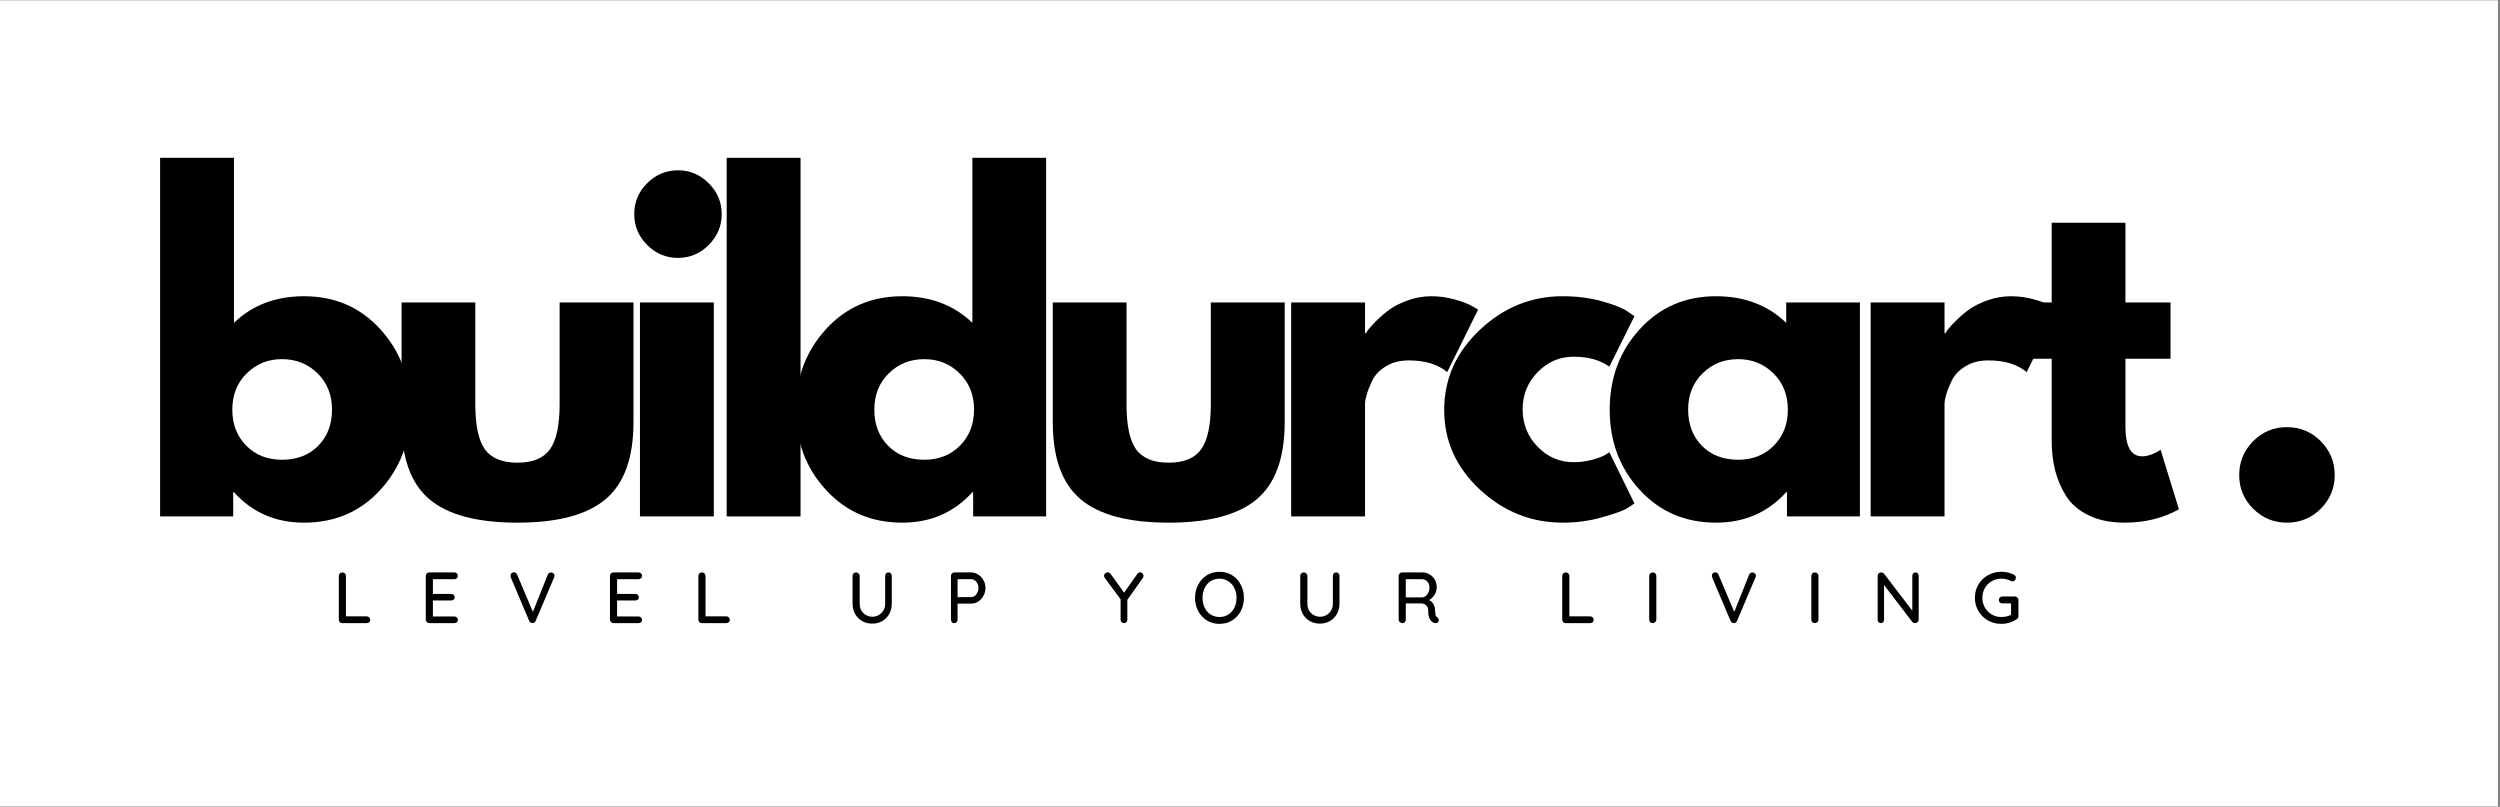
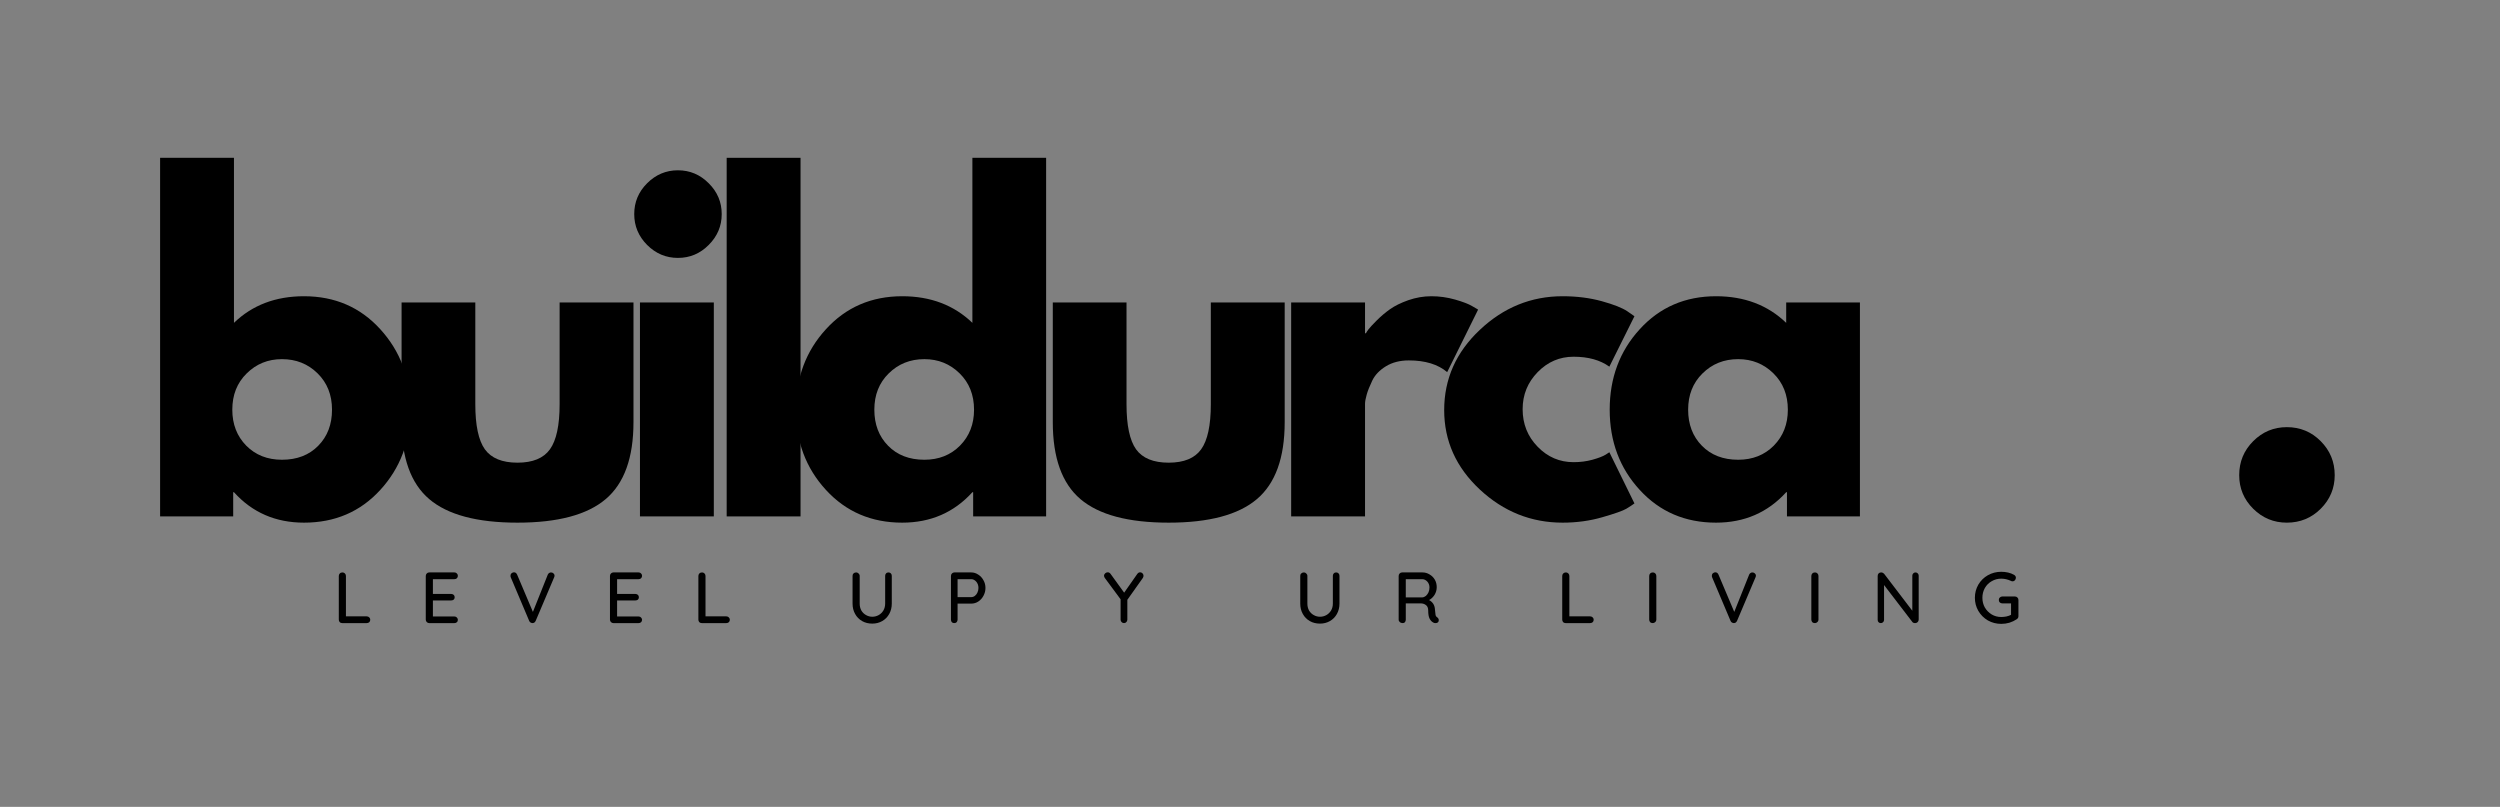
<svg xmlns="http://www.w3.org/2000/svg" width="409" zoomAndPan="magnify" viewBox="0 0 306.75 99" height="132" preserveAspectRatio="xMidYMid meet" version="1.0">
  <rect x="0" y="0" width="306.75" height="99" fill="#808080" stroke="none" />
  <defs>
    <g />
    <clipPath id="aa4f6e7e46">
      <path d="M 0 0.039 L 306.5 0.039 L 306.5 98.957 L 0 98.957 Z M 0 0.039 " clip-rule="nonzero" />
    </clipPath>
  </defs>
  <g clip-path="url(#aa4f6e7e46)">
-     <path fill="#ffffff" d="M 0 0.039 L 306.5 0.039 L 306.5 98.961 L 0 98.961 Z M 0 0.039 " fill-opacity="1" fill-rule="nonzero" />
-   </g>
+     </g>
  <g fill="#000000" fill-opacity="1">
    <g transform="translate(16.582, 63.364)">
      <g>
        <path d="M 30.078 -22.969 C 32.535 -20.281 33.766 -16.988 33.766 -13.094 C 33.766 -9.207 32.535 -5.926 30.078 -3.25 C 27.629 -0.57 24.508 0.766 20.719 0.766 C 17.238 0.766 14.375 -0.477 12.125 -2.969 L 12.031 -2.969 L 12.031 0 L 3.062 0 L 3.062 -44 L 12.125 -44 L 12.125 -23.75 C 14.375 -25.926 17.238 -27.016 20.719 -27.016 C 24.508 -27.016 27.629 -25.664 30.078 -22.969 Z M 22.469 -8.672 C 23.594 -9.816 24.156 -11.289 24.156 -13.094 C 24.156 -14.906 23.566 -16.391 22.391 -17.547 C 21.211 -18.711 19.754 -19.297 18.016 -19.297 C 16.305 -19.297 14.863 -18.711 13.688 -17.547 C 12.508 -16.391 11.922 -14.906 11.922 -13.094 C 11.922 -11.32 12.488 -9.852 13.625 -8.688 C 14.77 -7.531 16.234 -6.953 18.016 -6.953 C 19.859 -6.953 21.344 -7.523 22.469 -8.672 Z M 22.469 -8.672 " />
      </g>
    </g>
  </g>
  <g fill="#000000" fill-opacity="1">
    <g transform="translate(46.712, 63.364)">
      <g>
        <path d="M 11.609 -26.25 L 11.609 -13.766 C 11.609 -11.172 12 -9.328 12.781 -8.234 C 13.57 -7.141 14.906 -6.594 16.781 -6.594 C 18.656 -6.594 19.984 -7.141 20.766 -8.234 C 21.555 -9.328 21.953 -11.172 21.953 -13.766 L 21.953 -26.25 L 31.016 -26.25 L 31.016 -11.562 C 31.016 -7.195 29.879 -4.051 27.609 -2.125 C 25.336 -0.195 21.727 0.766 16.781 0.766 C 11.832 0.766 8.223 -0.195 5.953 -2.125 C 3.691 -4.051 2.562 -7.195 2.562 -11.562 L 2.562 -26.25 Z M 11.609 -26.25 " />
      </g>
    </g>
  </g>
  <g fill="#000000" fill-opacity="1">
    <g transform="translate(75.461, 63.364)">
      <g>
        <path d="M 3.938 -40.875 C 5 -41.938 6.258 -42.469 7.719 -42.469 C 9.188 -42.469 10.445 -41.938 11.5 -40.875 C 12.562 -39.82 13.094 -38.562 13.094 -37.094 C 13.094 -35.633 12.562 -34.375 11.5 -33.312 C 10.445 -32.25 9.188 -31.719 7.719 -31.719 C 6.258 -31.719 5 -32.25 3.938 -33.312 C 2.883 -34.375 2.359 -35.633 2.359 -37.094 C 2.359 -38.562 2.883 -39.82 3.938 -40.875 Z M 3.062 -26.25 L 3.062 0 L 12.125 0 L 12.125 -26.25 Z M 3.062 -26.25 " />
      </g>
    </g>
  </g>
  <g fill="#000000" fill-opacity="1">
    <g transform="translate(86.101, 63.364)">
      <g>
        <path d="M 3.062 0 L 3.062 -44 L 12.125 -44 L 12.125 0 Z M 3.062 0 " />
      </g>
    </g>
  </g>
  <g fill="#000000" fill-opacity="1">
    <g transform="translate(96.484, 63.364)">
      <g>
        <path d="M 4.859 -3.25 C 2.398 -5.926 1.172 -9.207 1.172 -13.094 C 1.172 -16.988 2.398 -20.281 4.859 -22.969 C 7.316 -25.664 10.438 -27.016 14.219 -27.016 C 17.695 -27.016 20.566 -25.926 22.828 -23.75 L 22.828 -44 L 31.875 -44 L 31.875 0 L 22.922 0 L 22.922 -2.969 L 22.828 -2.969 C 20.566 -0.477 17.695 0.766 14.219 0.766 C 10.438 0.766 7.316 -0.57 4.859 -3.25 Z M 12.562 -17.547 C 11.383 -16.391 10.797 -14.906 10.797 -13.094 C 10.797 -11.289 11.359 -9.816 12.484 -8.672 C 13.609 -7.523 15.094 -6.953 16.938 -6.953 C 18.707 -6.953 20.164 -7.531 21.312 -8.688 C 22.457 -9.852 23.031 -11.32 23.031 -13.094 C 23.031 -14.906 22.441 -16.391 21.266 -17.547 C 20.086 -18.711 18.645 -19.297 16.938 -19.297 C 15.195 -19.297 13.738 -18.711 12.562 -17.547 Z M 12.562 -17.547 " />
      </g>
    </g>
  </g>
  <g fill="#000000" fill-opacity="1">
    <g transform="translate(126.615, 63.364)">
      <g>
        <path d="M 11.609 -26.25 L 11.609 -13.766 C 11.609 -11.172 12 -9.328 12.781 -8.234 C 13.57 -7.141 14.906 -6.594 16.781 -6.594 C 18.656 -6.594 19.984 -7.141 20.766 -8.234 C 21.555 -9.328 21.953 -11.172 21.953 -13.766 L 21.953 -26.25 L 31.016 -26.25 L 31.016 -11.562 C 31.016 -7.195 29.879 -4.051 27.609 -2.125 C 25.336 -0.195 21.727 0.766 16.781 0.766 C 11.832 0.766 8.223 -0.195 5.953 -2.125 C 3.691 -4.051 2.562 -7.195 2.562 -11.562 L 2.562 -26.25 Z M 11.609 -26.25 " />
      </g>
    </g>
  </g>
  <g fill="#000000" fill-opacity="1">
    <g transform="translate(155.364, 63.364)">
      <g>
        <path d="M 3.062 0 L 3.062 -26.25 L 12.125 -26.25 L 12.125 -22.469 L 12.234 -22.469 C 12.297 -22.602 12.406 -22.77 12.562 -22.969 C 12.719 -23.176 13.051 -23.535 13.562 -24.047 C 14.07 -24.555 14.613 -25.016 15.188 -25.422 C 15.77 -25.836 16.52 -26.207 17.438 -26.531 C 18.363 -26.852 19.305 -27.016 20.266 -27.016 C 21.254 -27.016 22.223 -26.879 23.172 -26.609 C 24.129 -26.336 24.832 -26.066 25.281 -25.797 L 26 -25.375 L 22.203 -17.703 C 21.078 -18.66 19.508 -19.141 17.5 -19.141 C 16.406 -19.141 15.469 -18.898 14.688 -18.422 C 13.906 -17.941 13.348 -17.359 13.016 -16.672 C 12.691 -15.992 12.461 -15.414 12.328 -14.938 C 12.191 -14.457 12.125 -14.082 12.125 -13.812 L 12.125 0 Z M 3.062 0 " />
      </g>
    </g>
  </g>
  <g fill="#000000" fill-opacity="1">
    <g transform="translate(176.03, 63.364)">
      <g>
        <path d="M 17.047 -19.594 C 15.336 -19.594 13.867 -18.961 12.641 -17.703 C 11.41 -16.441 10.797 -14.926 10.797 -13.156 C 10.797 -11.344 11.41 -9.805 12.641 -8.547 C 13.867 -7.285 15.336 -6.656 17.047 -6.656 C 17.859 -6.656 18.629 -6.754 19.359 -6.953 C 20.098 -7.16 20.641 -7.367 20.984 -7.578 L 21.438 -7.875 L 24.516 -1.594 C 24.273 -1.414 23.941 -1.195 23.516 -0.938 C 23.086 -0.688 22.113 -0.344 20.594 0.094 C 19.07 0.539 17.441 0.766 15.703 0.766 C 11.848 0.766 8.461 -0.586 5.547 -3.297 C 2.629 -6.016 1.172 -9.266 1.172 -13.047 C 1.172 -16.867 2.629 -20.148 5.547 -22.891 C 8.461 -25.641 11.848 -27.016 15.703 -27.016 C 17.441 -27.016 19.047 -26.812 20.516 -26.406 C 21.984 -26 23.023 -25.586 23.641 -25.172 L 24.516 -24.562 L 21.438 -18.375 C 20.312 -19.188 18.848 -19.594 17.047 -19.594 Z M 17.047 -19.594 " />
      </g>
    </g>
  </g>
  <g fill="#000000" fill-opacity="1">
    <g transform="translate(196.338, 63.364)">
      <g>
        <path d="M 4.859 -3.25 C 2.398 -5.926 1.172 -9.207 1.172 -13.094 C 1.172 -16.988 2.398 -20.281 4.859 -22.969 C 7.316 -25.664 10.438 -27.016 14.219 -27.016 C 17.695 -27.016 20.566 -25.926 22.828 -23.75 L 22.828 -26.25 L 31.875 -26.25 L 31.875 0 L 22.922 0 L 22.922 -2.969 L 22.828 -2.969 C 20.566 -0.477 17.695 0.766 14.219 0.766 C 10.438 0.766 7.316 -0.57 4.859 -3.25 Z M 12.562 -17.547 C 11.383 -16.391 10.797 -14.906 10.797 -13.094 C 10.797 -11.289 11.359 -9.816 12.484 -8.672 C 13.609 -7.523 15.094 -6.953 16.938 -6.953 C 18.707 -6.953 20.164 -7.531 21.312 -8.688 C 22.457 -9.852 23.031 -11.32 23.031 -13.094 C 23.031 -14.906 22.441 -16.391 21.266 -17.547 C 20.086 -18.711 18.645 -19.297 16.938 -19.297 C 15.195 -19.297 13.738 -18.711 12.562 -17.547 Z M 12.562 -17.547 " />
      </g>
    </g>
  </g>
  <g fill="#000000" fill-opacity="1">
    <g transform="translate(226.469, 63.364)">
      <g>
-         <path d="M 3.062 0 L 3.062 -26.25 L 12.125 -26.25 L 12.125 -22.469 L 12.234 -22.469 C 12.297 -22.602 12.406 -22.77 12.562 -22.969 C 12.719 -23.176 13.051 -23.535 13.562 -24.047 C 14.07 -24.555 14.613 -25.016 15.188 -25.422 C 15.77 -25.836 16.52 -26.207 17.438 -26.531 C 18.363 -26.852 19.305 -27.016 20.266 -27.016 C 21.254 -27.016 22.223 -26.879 23.172 -26.609 C 24.129 -26.336 24.832 -26.066 25.281 -25.797 L 26 -25.375 L 22.203 -17.703 C 21.078 -18.66 19.508 -19.141 17.5 -19.141 C 16.406 -19.141 15.469 -18.898 14.688 -18.422 C 13.906 -17.941 13.348 -17.359 13.016 -16.672 C 12.691 -15.992 12.461 -15.414 12.328 -14.938 C 12.191 -14.457 12.125 -14.082 12.125 -13.812 L 12.125 0 Z M 3.062 0 " />
-       </g>
+         </g>
    </g>
  </g>
  <g fill="#000000" fill-opacity="1">
    <g transform="translate(247.135, 63.364)">
      <g>
-         <path d="M 4.609 -26.25 L 4.609 -36.031 L 13.656 -36.031 L 13.656 -26.25 L 19.188 -26.25 L 19.188 -19.344 L 13.656 -19.344 L 13.656 -11 C 13.656 -8.582 14.336 -7.375 15.703 -7.375 C 16.047 -7.375 16.406 -7.441 16.781 -7.578 C 17.156 -7.711 17.445 -7.848 17.656 -7.984 L 17.969 -8.188 L 20.219 -0.875 C 18.27 0.219 16.051 0.766 13.562 0.766 C 11.852 0.766 10.383 0.469 9.156 -0.125 C 7.926 -0.719 6.992 -1.52 6.359 -2.531 C 5.734 -3.539 5.285 -4.598 5.016 -5.703 C 4.742 -6.816 4.609 -8.004 4.609 -9.266 L 4.609 -19.344 L 0.812 -19.344 L 0.812 -26.25 Z M 4.609 -26.25 " />
-       </g>
+         </g>
    </g>
  </g>
  <g fill="#000000" fill-opacity="1">
    <g transform="translate(262.532, 63.364)">
      <g />
    </g>
  </g>
  <g fill="#000000" fill-opacity="1">
    <g transform="translate(271.688, 63.364)">
      <g>
        <path d="M 8.906 -10.953 C 10.539 -10.953 11.926 -10.379 13.062 -9.234 C 14.207 -8.086 14.781 -6.695 14.781 -5.062 C 14.781 -3.457 14.207 -2.082 13.062 -0.938 C 11.926 0.195 10.539 0.766 8.906 0.766 C 7.301 0.766 5.926 0.195 4.781 -0.938 C 3.633 -2.082 3.062 -3.457 3.062 -5.062 C 3.062 -6.695 3.633 -8.086 4.781 -9.234 C 5.926 -10.379 7.301 -10.953 8.906 -10.953 Z M 8.906 -10.953 " />
      </g>
    </g>
  </g>
  <g fill="#000000" fill-opacity="1">
    <g transform="translate(40.837, 76.455)">
      <g>
        <path d="M 4.156 -0.828 C 4.281 -0.828 4.383 -0.785 4.469 -0.703 C 4.551 -0.629 4.594 -0.531 4.594 -0.406 C 4.594 -0.289 4.551 -0.191 4.469 -0.109 C 4.383 -0.035 4.281 0 4.156 0 L 1.156 0 C 1.031 0 0.926 -0.039 0.844 -0.125 C 0.77 -0.207 0.734 -0.305 0.734 -0.422 L 0.734 -5.781 C 0.734 -5.906 0.773 -6.008 0.859 -6.094 C 0.941 -6.176 1.051 -6.219 1.188 -6.219 C 1.301 -6.219 1.398 -6.176 1.484 -6.094 C 1.566 -6.008 1.609 -5.906 1.609 -5.781 L 1.609 -0.828 Z M 4.156 -0.828 " />
      </g>
    </g>
  </g>
  <g fill="#000000" fill-opacity="1">
    <g transform="translate(51.508, 76.455)">
      <g>
        <path d="M 4.25 -0.812 C 4.375 -0.812 4.473 -0.77 4.547 -0.688 C 4.629 -0.602 4.672 -0.508 4.672 -0.406 C 4.672 -0.281 4.629 -0.18 4.547 -0.109 C 4.473 -0.035 4.375 0 4.25 0 L 1.156 0 C 1.039 0 0.941 -0.039 0.859 -0.125 C 0.773 -0.207 0.734 -0.305 0.734 -0.422 L 0.734 -5.781 C 0.734 -5.906 0.773 -6.008 0.859 -6.094 C 0.941 -6.176 1.039 -6.219 1.156 -6.219 L 4.25 -6.219 C 4.375 -6.219 4.473 -6.176 4.547 -6.094 C 4.629 -6.02 4.672 -5.922 4.672 -5.797 C 4.672 -5.68 4.629 -5.582 4.547 -5.5 C 4.473 -5.426 4.375 -5.391 4.25 -5.391 L 1.609 -5.391 L 1.609 -3.578 L 3.859 -3.578 C 3.973 -3.578 4.07 -3.539 4.156 -3.469 C 4.238 -3.395 4.281 -3.297 4.281 -3.172 C 4.281 -3.047 4.238 -2.945 4.156 -2.875 C 4.07 -2.812 3.973 -2.781 3.859 -2.781 L 1.609 -2.781 L 1.609 -0.812 Z M 4.25 -0.812 " />
      </g>
    </g>
  </g>
  <g fill="#000000" fill-opacity="1">
    <g transform="translate(62.356, 76.455)">
      <g>
        <path d="M 5.25 -6.219 C 5.375 -6.219 5.477 -6.176 5.562 -6.094 C 5.645 -6.02 5.688 -5.93 5.688 -5.828 C 5.688 -5.766 5.672 -5.695 5.641 -5.625 L 3.375 -0.281 C 3.332 -0.188 3.273 -0.113 3.203 -0.062 C 3.129 -0.02 3.051 0 2.969 0 C 2.883 -0.008 2.805 -0.035 2.734 -0.078 C 2.672 -0.117 2.617 -0.18 2.578 -0.266 L 0.312 -5.625 C 0.289 -5.676 0.281 -5.738 0.281 -5.812 C 0.281 -5.938 0.32 -6.035 0.406 -6.109 C 0.5 -6.191 0.598 -6.234 0.703 -6.234 C 0.879 -6.234 1.008 -6.141 1.094 -5.953 L 3.031 -1.375 L 4.859 -5.953 C 4.898 -6.035 4.953 -6.098 5.016 -6.141 C 5.086 -6.191 5.164 -6.219 5.25 -6.219 Z M 5.25 -6.219 " />
      </g>
    </g>
  </g>
  <g fill="#000000" fill-opacity="1">
    <g transform="translate(74.109, 76.455)">
      <g>
        <path d="M 4.25 -0.812 C 4.375 -0.812 4.473 -0.77 4.547 -0.688 C 4.629 -0.602 4.672 -0.508 4.672 -0.406 C 4.672 -0.281 4.629 -0.18 4.547 -0.109 C 4.473 -0.035 4.375 0 4.25 0 L 1.156 0 C 1.039 0 0.941 -0.039 0.859 -0.125 C 0.773 -0.207 0.734 -0.305 0.734 -0.422 L 0.734 -5.781 C 0.734 -5.906 0.773 -6.008 0.859 -6.094 C 0.941 -6.176 1.039 -6.219 1.156 -6.219 L 4.25 -6.219 C 4.375 -6.219 4.473 -6.176 4.547 -6.094 C 4.629 -6.02 4.672 -5.922 4.672 -5.797 C 4.672 -5.68 4.629 -5.582 4.547 -5.5 C 4.473 -5.426 4.375 -5.391 4.25 -5.391 L 1.609 -5.391 L 1.609 -3.578 L 3.859 -3.578 C 3.973 -3.578 4.07 -3.539 4.156 -3.469 C 4.238 -3.395 4.281 -3.297 4.281 -3.172 C 4.281 -3.047 4.238 -2.945 4.156 -2.875 C 4.07 -2.812 3.973 -2.781 3.859 -2.781 L 1.609 -2.781 L 1.609 -0.812 Z M 4.25 -0.812 " />
      </g>
    </g>
  </g>
  <g fill="#000000" fill-opacity="1">
    <g transform="translate(84.957, 76.455)">
      <g>
        <path d="M 4.156 -0.828 C 4.281 -0.828 4.383 -0.785 4.469 -0.703 C 4.551 -0.629 4.594 -0.531 4.594 -0.406 C 4.594 -0.289 4.551 -0.191 4.469 -0.109 C 4.383 -0.035 4.281 0 4.156 0 L 1.156 0 C 1.031 0 0.926 -0.039 0.844 -0.125 C 0.77 -0.207 0.734 -0.305 0.734 -0.422 L 0.734 -5.781 C 0.734 -5.906 0.773 -6.008 0.859 -6.094 C 0.941 -6.176 1.051 -6.219 1.188 -6.219 C 1.301 -6.219 1.398 -6.176 1.484 -6.094 C 1.566 -6.008 1.609 -5.906 1.609 -5.781 L 1.609 -0.828 Z M 4.156 -0.828 " />
      </g>
    </g>
  </g>
  <g fill="#000000" fill-opacity="1">
    <g transform="translate(95.628, 76.455)">
      <g />
    </g>
  </g>
  <g fill="#000000" fill-opacity="1">
    <g transform="translate(103.875, 76.455)">
      <g>
        <path d="M 5.141 -6.219 C 5.266 -6.219 5.363 -6.176 5.438 -6.094 C 5.508 -6.02 5.547 -5.922 5.547 -5.797 L 5.547 -2.391 C 5.547 -1.922 5.441 -1.5 5.234 -1.125 C 5.023 -0.75 4.738 -0.457 4.375 -0.25 C 4.008 -0.039 3.602 0.062 3.156 0.062 C 2.688 0.062 2.27 -0.039 1.906 -0.25 C 1.539 -0.457 1.254 -0.75 1.047 -1.125 C 0.836 -1.5 0.734 -1.922 0.734 -2.391 L 0.734 -5.797 C 0.734 -5.922 0.773 -6.02 0.859 -6.094 C 0.941 -6.176 1.051 -6.219 1.188 -6.219 C 1.289 -6.219 1.383 -6.176 1.469 -6.094 C 1.562 -6.008 1.609 -5.91 1.609 -5.797 L 1.609 -2.391 C 1.609 -2.078 1.676 -1.797 1.812 -1.547 C 1.957 -1.305 2.148 -1.117 2.391 -0.984 C 2.629 -0.848 2.883 -0.781 3.156 -0.781 C 3.438 -0.781 3.695 -0.848 3.938 -0.984 C 4.176 -1.117 4.367 -1.305 4.516 -1.547 C 4.66 -1.797 4.734 -2.078 4.734 -2.391 L 4.734 -5.797 C 4.734 -5.922 4.77 -6.02 4.844 -6.094 C 4.914 -6.176 5.016 -6.219 5.141 -6.219 Z M 5.141 -6.219 " />
      </g>
    </g>
  </g>
  <g fill="#000000" fill-opacity="1">
    <g transform="translate(115.948, 76.455)">
      <g>
        <path d="M 3.219 -6.219 C 3.531 -6.219 3.816 -6.129 4.078 -5.953 C 4.348 -5.785 4.562 -5.555 4.719 -5.266 C 4.883 -4.984 4.969 -4.664 4.969 -4.312 C 4.969 -3.969 4.883 -3.645 4.719 -3.344 C 4.562 -3.051 4.348 -2.816 4.078 -2.641 C 3.816 -2.473 3.531 -2.391 3.219 -2.391 L 1.547 -2.391 L 1.547 -0.422 C 1.547 -0.305 1.508 -0.207 1.438 -0.125 C 1.363 -0.039 1.266 0 1.141 0 C 1.016 0 0.914 -0.035 0.844 -0.109 C 0.77 -0.191 0.734 -0.297 0.734 -0.422 L 0.734 -5.781 C 0.734 -5.906 0.773 -6.008 0.859 -6.094 C 0.941 -6.176 1.039 -6.219 1.156 -6.219 Z M 3.219 -3.188 C 3.383 -3.188 3.535 -3.238 3.672 -3.344 C 3.805 -3.445 3.91 -3.582 3.984 -3.75 C 4.066 -3.926 4.109 -4.113 4.109 -4.312 C 4.109 -4.613 4.02 -4.867 3.844 -5.078 C 3.664 -5.285 3.457 -5.391 3.219 -5.391 L 1.547 -5.391 L 1.547 -3.188 Z M 3.219 -3.188 " />
      </g>
    </g>
  </g>
  <g fill="#000000" fill-opacity="1">
    <g transform="translate(127.062, 76.455)">
      <g />
    </g>
  </g>
  <g fill="#000000" fill-opacity="1">
    <g transform="translate(135.309, 76.455)">
      <g>
        <path d="M 5 -5.812 C 5 -5.727 4.973 -5.641 4.922 -5.547 L 3.016 -2.859 L 3.016 -0.422 C 3.016 -0.305 2.973 -0.207 2.891 -0.125 C 2.816 -0.039 2.723 0 2.609 0 C 2.492 0 2.395 -0.039 2.312 -0.125 C 2.227 -0.207 2.188 -0.305 2.188 -0.422 L 2.188 -2.922 L 0.281 -5.5 C 0.195 -5.602 0.156 -5.707 0.156 -5.812 C 0.156 -5.926 0.203 -6.023 0.297 -6.109 C 0.391 -6.191 0.492 -6.234 0.609 -6.234 C 0.742 -6.234 0.859 -6.172 0.953 -6.047 L 2.625 -3.734 L 4.234 -6.031 C 4.328 -6.164 4.445 -6.234 4.594 -6.234 C 4.695 -6.234 4.789 -6.191 4.875 -6.109 C 4.957 -6.023 5 -5.926 5 -5.812 Z M 5 -5.812 " />
      </g>
    </g>
  </g>
  <g fill="#000000" fill-opacity="1">
    <g transform="translate(146.255, 76.455)">
      <g>
-         <path d="M 6.375 -3.109 C 6.375 -2.504 6.242 -1.957 5.984 -1.469 C 5.734 -0.988 5.379 -0.609 4.922 -0.328 C 4.473 -0.047 3.957 0.094 3.375 0.094 C 2.801 0.094 2.285 -0.047 1.828 -0.328 C 1.379 -0.609 1.023 -0.988 0.766 -1.469 C 0.504 -1.957 0.375 -2.504 0.375 -3.109 C 0.375 -3.703 0.504 -4.238 0.766 -4.719 C 1.023 -5.207 1.379 -5.594 1.828 -5.875 C 2.285 -6.156 2.801 -6.297 3.375 -6.297 C 3.957 -6.297 4.473 -6.156 4.922 -5.875 C 5.379 -5.594 5.734 -5.207 5.984 -4.719 C 6.242 -4.238 6.375 -3.703 6.375 -3.109 Z M 5.469 -3.109 C 5.469 -3.547 5.379 -3.941 5.203 -4.297 C 5.023 -4.66 4.773 -4.941 4.453 -5.141 C 4.141 -5.348 3.781 -5.453 3.375 -5.453 C 2.977 -5.453 2.617 -5.352 2.297 -5.156 C 1.984 -4.957 1.738 -4.676 1.562 -4.312 C 1.383 -3.957 1.297 -3.555 1.297 -3.109 C 1.297 -2.66 1.383 -2.254 1.562 -1.891 C 1.738 -1.535 1.984 -1.254 2.297 -1.047 C 2.617 -0.848 2.977 -0.75 3.375 -0.75 C 3.781 -0.75 4.141 -0.848 4.453 -1.047 C 4.773 -1.254 5.023 -1.535 5.203 -1.891 C 5.379 -2.254 5.469 -2.66 5.469 -3.109 Z M 5.469 -3.109 " />
-       </g>
+         </g>
    </g>
  </g>
  <g fill="#000000" fill-opacity="1">
    <g transform="translate(158.807, 76.455)">
      <g>
        <path d="M 5.141 -6.219 C 5.266 -6.219 5.363 -6.176 5.438 -6.094 C 5.508 -6.02 5.547 -5.922 5.547 -5.797 L 5.547 -2.391 C 5.547 -1.922 5.441 -1.5 5.234 -1.125 C 5.023 -0.75 4.738 -0.457 4.375 -0.25 C 4.008 -0.039 3.602 0.062 3.156 0.062 C 2.688 0.062 2.27 -0.039 1.906 -0.25 C 1.539 -0.457 1.254 -0.75 1.047 -1.125 C 0.836 -1.5 0.734 -1.922 0.734 -2.391 L 0.734 -5.797 C 0.734 -5.922 0.773 -6.02 0.859 -6.094 C 0.941 -6.176 1.051 -6.219 1.188 -6.219 C 1.289 -6.219 1.383 -6.176 1.469 -6.094 C 1.562 -6.008 1.609 -5.91 1.609 -5.797 L 1.609 -2.391 C 1.609 -2.078 1.676 -1.797 1.812 -1.547 C 1.957 -1.305 2.148 -1.117 2.391 -0.984 C 2.629 -0.848 2.883 -0.781 3.156 -0.781 C 3.438 -0.781 3.695 -0.848 3.938 -0.984 C 4.176 -1.117 4.367 -1.305 4.516 -1.547 C 4.66 -1.797 4.734 -2.078 4.734 -2.391 L 4.734 -5.797 C 4.734 -5.922 4.77 -6.02 4.844 -6.094 C 4.914 -6.176 5.016 -6.219 5.141 -6.219 Z M 5.141 -6.219 " />
      </g>
    </g>
  </g>
  <g fill="#000000" fill-opacity="1">
    <g transform="translate(170.881, 76.455)">
      <g>
        <path d="M 5.469 -0.703 C 5.531 -0.66 5.578 -0.609 5.609 -0.547 C 5.641 -0.492 5.656 -0.43 5.656 -0.359 C 5.656 -0.234 5.613 -0.141 5.531 -0.078 C 5.457 -0.023 5.363 0 5.25 0 C 5.133 0 5.039 -0.023 4.969 -0.078 C 4.789 -0.172 4.645 -0.328 4.531 -0.547 C 4.414 -0.773 4.359 -1.109 4.359 -1.547 C 4.359 -1.848 4.27 -2.066 4.094 -2.203 C 3.914 -2.348 3.688 -2.422 3.406 -2.422 L 1.609 -2.422 L 1.609 -0.422 C 1.609 -0.297 1.57 -0.191 1.5 -0.109 C 1.438 -0.035 1.348 0 1.234 0 C 1.098 0 0.977 -0.039 0.875 -0.125 C 0.781 -0.207 0.734 -0.305 0.734 -0.422 L 0.734 -5.781 C 0.734 -5.906 0.773 -6.008 0.859 -6.094 C 0.941 -6.176 1.039 -6.219 1.156 -6.219 L 3.656 -6.219 C 3.977 -6.219 4.27 -6.133 4.531 -5.969 C 4.801 -5.812 5.016 -5.598 5.172 -5.328 C 5.328 -5.055 5.406 -4.75 5.406 -4.406 C 5.406 -4.07 5.316 -3.758 5.141 -3.469 C 4.961 -3.188 4.738 -2.973 4.469 -2.828 C 4.688 -2.711 4.859 -2.555 4.984 -2.359 C 5.109 -2.16 5.176 -1.926 5.188 -1.656 C 5.219 -1.32 5.242 -1.094 5.266 -0.969 C 5.297 -0.852 5.363 -0.766 5.469 -0.703 Z M 3.641 -3.156 C 3.785 -3.164 3.926 -3.223 4.062 -3.328 C 4.195 -3.441 4.305 -3.586 4.391 -3.766 C 4.473 -3.941 4.516 -4.145 4.516 -4.375 C 4.516 -4.656 4.426 -4.895 4.25 -5.094 C 4.07 -5.289 3.859 -5.391 3.609 -5.391 L 1.609 -5.391 L 1.609 -3.156 Z M 3.641 -3.156 " />
      </g>
    </g>
  </g>
  <g fill="#000000" fill-opacity="1">
    <g transform="translate(182.705, 76.455)">
      <g />
    </g>
  </g>
  <g fill="#000000" fill-opacity="1">
    <g transform="translate(190.952, 76.455)">
      <g>
        <path d="M 4.156 -0.828 C 4.281 -0.828 4.383 -0.785 4.469 -0.703 C 4.551 -0.629 4.594 -0.531 4.594 -0.406 C 4.594 -0.289 4.551 -0.191 4.469 -0.109 C 4.383 -0.035 4.281 0 4.156 0 L 1.156 0 C 1.031 0 0.926 -0.039 0.844 -0.125 C 0.77 -0.207 0.734 -0.305 0.734 -0.422 L 0.734 -5.781 C 0.734 -5.906 0.773 -6.008 0.859 -6.094 C 0.941 -6.176 1.051 -6.219 1.188 -6.219 C 1.301 -6.219 1.398 -6.176 1.484 -6.094 C 1.566 -6.008 1.609 -5.906 1.609 -5.781 L 1.609 -0.828 Z M 4.156 -0.828 " />
      </g>
    </g>
  </g>
  <g fill="#000000" fill-opacity="1">
    <g transform="translate(201.623, 76.455)">
      <g>
        <path d="M 1.609 -0.438 C 1.609 -0.312 1.562 -0.207 1.469 -0.125 C 1.383 -0.039 1.285 0 1.172 0 C 1.035 0 0.926 -0.039 0.844 -0.125 C 0.77 -0.207 0.734 -0.312 0.734 -0.438 L 0.734 -5.781 C 0.734 -5.906 0.773 -6.008 0.859 -6.094 C 0.941 -6.176 1.051 -6.219 1.188 -6.219 C 1.301 -6.219 1.398 -6.176 1.484 -6.094 C 1.566 -6.008 1.609 -5.906 1.609 -5.781 Z M 1.609 -0.438 " />
      </g>
    </g>
  </g>
  <g fill="#000000" fill-opacity="1">
    <g transform="translate(209.763, 76.455)">
      <g>
        <path d="M 5.25 -6.219 C 5.375 -6.219 5.477 -6.176 5.562 -6.094 C 5.645 -6.02 5.688 -5.93 5.688 -5.828 C 5.688 -5.766 5.672 -5.695 5.641 -5.625 L 3.375 -0.281 C 3.332 -0.188 3.273 -0.113 3.203 -0.062 C 3.129 -0.02 3.051 0 2.969 0 C 2.883 -0.008 2.805 -0.035 2.734 -0.078 C 2.672 -0.117 2.617 -0.18 2.578 -0.266 L 0.312 -5.625 C 0.289 -5.676 0.281 -5.738 0.281 -5.812 C 0.281 -5.938 0.32 -6.035 0.406 -6.109 C 0.5 -6.191 0.598 -6.234 0.703 -6.234 C 0.879 -6.234 1.008 -6.141 1.094 -5.953 L 3.031 -1.375 L 4.859 -5.953 C 4.898 -6.035 4.953 -6.098 5.016 -6.141 C 5.086 -6.191 5.164 -6.219 5.25 -6.219 Z M 5.25 -6.219 " />
      </g>
    </g>
  </g>
  <g fill="#000000" fill-opacity="1">
    <g transform="translate(221.517, 76.455)">
      <g>
        <path d="M 1.609 -0.438 C 1.609 -0.312 1.562 -0.207 1.469 -0.125 C 1.383 -0.039 1.285 0 1.172 0 C 1.035 0 0.926 -0.039 0.844 -0.125 C 0.77 -0.207 0.734 -0.312 0.734 -0.438 L 0.734 -5.781 C 0.734 -5.906 0.773 -6.008 0.859 -6.094 C 0.941 -6.176 1.051 -6.219 1.188 -6.219 C 1.301 -6.219 1.398 -6.176 1.484 -6.094 C 1.566 -6.008 1.609 -5.906 1.609 -5.781 Z M 1.609 -0.438 " />
      </g>
    </g>
  </g>
  <g fill="#000000" fill-opacity="1">
    <g transform="translate(229.657, 76.455)">
      <g>
        <path d="M 5.375 -6.219 C 5.488 -6.219 5.582 -6.176 5.656 -6.094 C 5.727 -6.02 5.766 -5.93 5.766 -5.828 L 5.766 -0.438 C 5.766 -0.312 5.723 -0.207 5.641 -0.125 C 5.555 -0.039 5.453 0 5.328 0 C 5.266 0 5.203 -0.008 5.141 -0.031 C 5.078 -0.051 5.031 -0.082 5 -0.125 L 1.516 -4.672 L 1.516 -0.391 C 1.516 -0.273 1.473 -0.18 1.391 -0.109 C 1.316 -0.035 1.227 0 1.125 0 C 1.008 0 0.914 -0.035 0.844 -0.109 C 0.77 -0.18 0.734 -0.273 0.734 -0.391 L 0.734 -5.781 C 0.734 -5.906 0.77 -6.008 0.844 -6.094 C 0.926 -6.176 1.031 -6.219 1.156 -6.219 C 1.227 -6.219 1.297 -6.203 1.359 -6.172 C 1.422 -6.141 1.473 -6.102 1.516 -6.062 L 4.984 -1.516 L 4.984 -5.828 C 4.984 -5.93 5.02 -6.02 5.094 -6.094 C 5.164 -6.176 5.258 -6.219 5.375 -6.219 Z M 5.375 -6.219 " />
      </g>
    </g>
  </g>
  <g fill="#000000" fill-opacity="1">
    <g transform="translate(241.943, 76.455)">
      <g>
        <path d="M 5.297 -3.266 C 5.41 -3.266 5.508 -3.223 5.594 -3.141 C 5.676 -3.055 5.719 -2.957 5.719 -2.844 L 5.719 -0.844 C 5.719 -0.688 5.645 -0.562 5.5 -0.469 C 5.227 -0.289 4.93 -0.148 4.609 -0.047 C 4.285 0.047 3.953 0.094 3.609 0.094 C 3.016 0.094 2.469 -0.047 1.969 -0.328 C 1.477 -0.617 1.086 -1.008 0.797 -1.5 C 0.516 -1.988 0.375 -2.523 0.375 -3.109 C 0.375 -3.691 0.516 -4.227 0.797 -4.719 C 1.086 -5.207 1.477 -5.594 1.969 -5.875 C 2.469 -6.156 3.016 -6.297 3.609 -6.297 C 3.898 -6.297 4.18 -6.266 4.453 -6.203 C 4.734 -6.141 4.984 -6.039 5.203 -5.906 C 5.273 -5.863 5.328 -5.812 5.359 -5.75 C 5.391 -5.695 5.406 -5.633 5.406 -5.562 C 5.406 -5.445 5.363 -5.344 5.281 -5.25 C 5.207 -5.164 5.113 -5.125 5 -5.125 C 4.914 -5.125 4.844 -5.145 4.781 -5.188 C 4.395 -5.363 4.004 -5.453 3.609 -5.453 C 3.18 -5.453 2.789 -5.348 2.438 -5.141 C 2.082 -4.941 1.801 -4.66 1.594 -4.297 C 1.395 -3.93 1.297 -3.535 1.297 -3.109 C 1.297 -2.672 1.395 -2.273 1.594 -1.922 C 1.801 -1.566 2.082 -1.281 2.438 -1.062 C 2.789 -0.852 3.18 -0.75 3.609 -0.75 C 3.805 -0.75 4.016 -0.77 4.234 -0.812 C 4.461 -0.863 4.656 -0.93 4.812 -1.016 L 4.812 -2.422 L 3.734 -2.422 C 3.617 -2.422 3.52 -2.457 3.438 -2.531 C 3.352 -2.613 3.312 -2.719 3.312 -2.844 C 3.312 -2.969 3.352 -3.066 3.438 -3.141 C 3.52 -3.223 3.617 -3.266 3.734 -3.266 Z M 5.297 -3.266 " />
      </g>
    </g>
  </g>
  <g fill="#000000" fill-opacity="1">
    <g transform="translate(253.903, 76.455)">
      <g />
    </g>
  </g>
</svg>